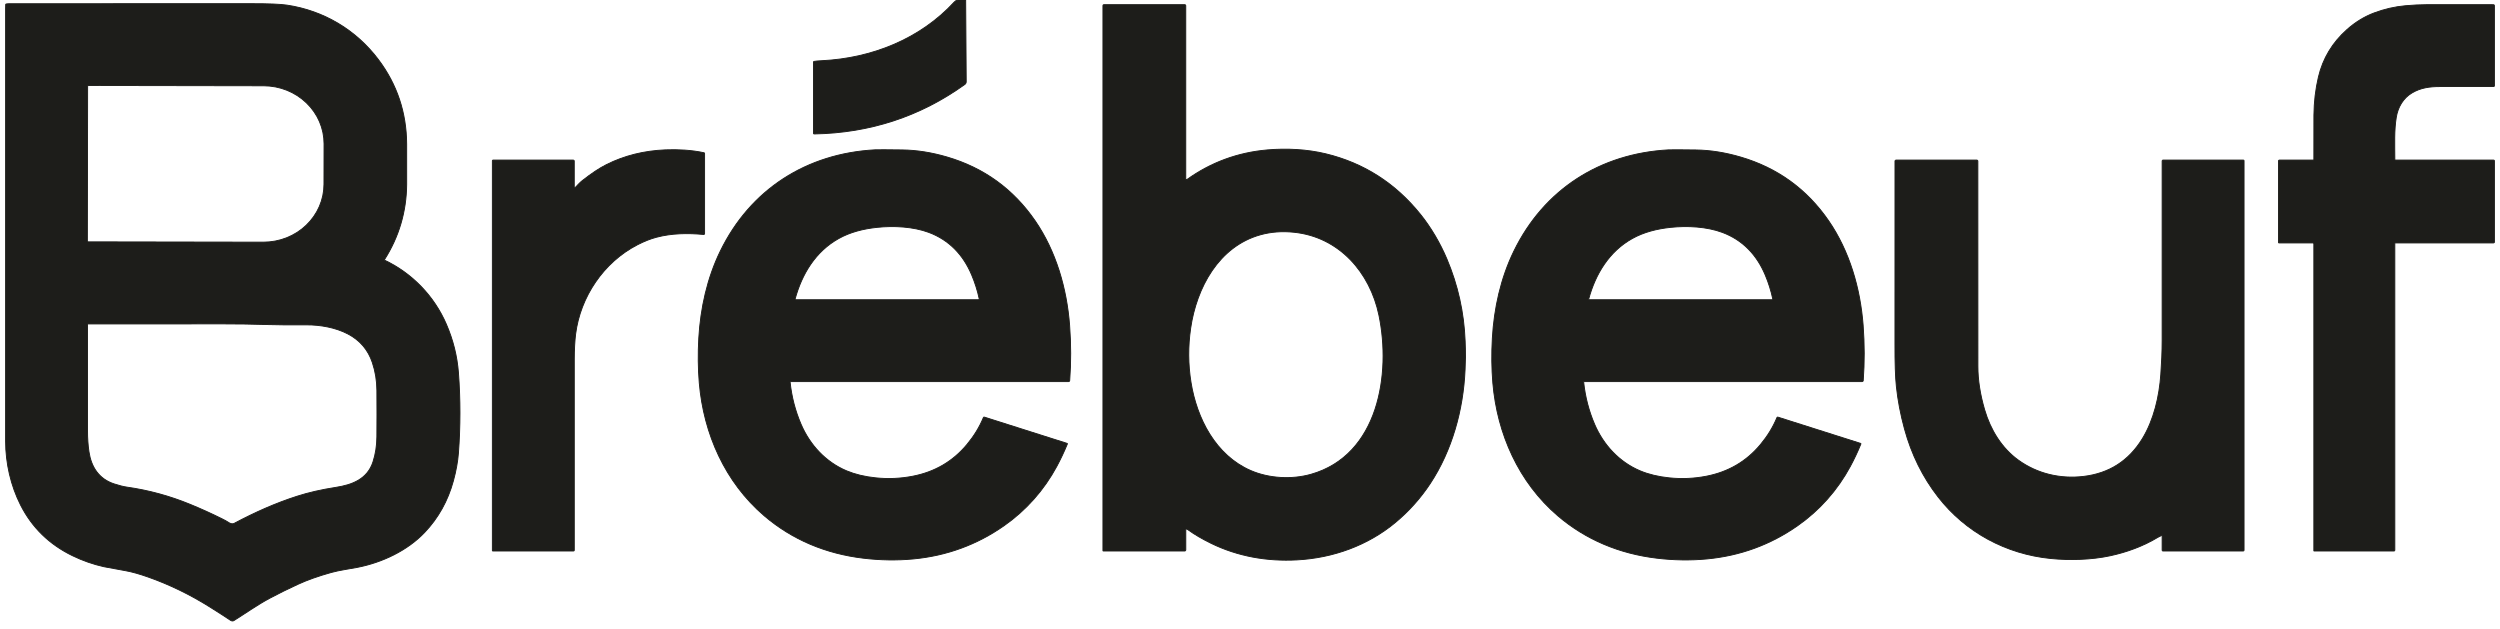
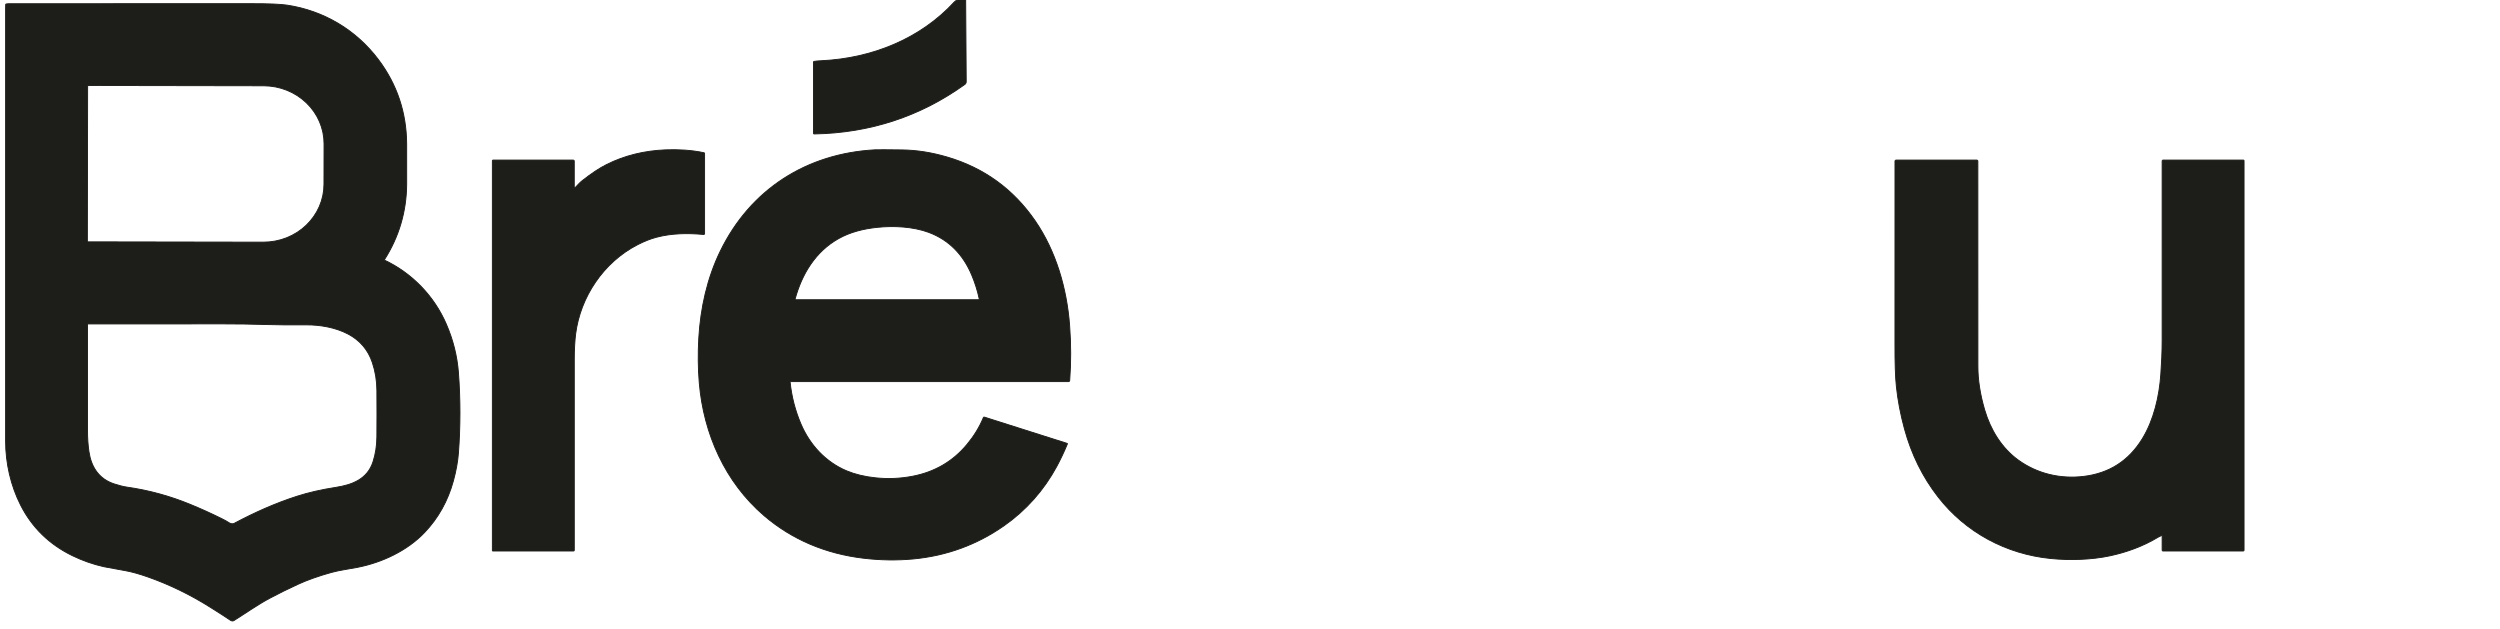
<svg xmlns="http://www.w3.org/2000/svg" viewBox="0 0 2686 676">
  <g id="Layer 1">
    <path id="Path 65" style="fill:#1d1d1a;fill-opacity:1;fill-rule:nonzero;opacity:1;stroke:#1d1d1a;stroke-linecap:butt;stroke-linejoin:miter;stroke-miterlimit:10;stroke-opacity:1;stroke-width:1;" d="M1037.52,0 C1037.52,0,1038.1,87.78,1038.1,87.78 C1038.11,88.928,1037.56,90.009,1036.62,90.68 C988.807,125.08,934.83,142.83,874.69,143.93 C874.508,143.933,874.332,143.862,874.203,143.734 C874.073,143.607,874,143.432,874,143.25 C874,143.25,874,66.69,874,66.69 C873.999,66.343,874.25,66.041,874.6,65.97 C876.253,65.657,878.967,65.41,882.74,65.23 C936.48,62.66,988.63,41.99,1025.23,2.23 C1026.23,1.15,1027.39,0.407,1028.72,0 C1028.72,0,1037.52,0,1037.52,0 z" />
    <path id="Path 66" style="fill:#1d1d1a;fill-opacity:1;fill-rule:nonzero;opacity:1;stroke:#1d1d1a;stroke-linecap:butt;stroke-linejoin:miter;stroke-miterlimit:10;stroke-opacity:1;stroke-width:1;" d="M6.64,4.28 C7.753,4.087,9.207,3.99,11,3.99 C117.5,4.023,203.833,4.01,270,3.95 C288.64,3.937,301.453,4.46,308.44,5.52 C347.99,11.51,382.73,32.24,406.74,64.26 C426.673,90.827,436.737,121,436.93,154.78 C437.037,172.073,437.04,186.477,436.94,197.99 C436.687,227.363,428.743,254.34,413.11,278.92 C413.037,279.035,413.017,279.175,413.055,279.306 C413.094,279.436,413.186,279.543,413.31,279.6 C442.84,293.6,466.57,318.21,479.6,348.43 C486.907,365.377,491.227,382.73,492.56,400.49 C494.72,429.39,494.713,458.157,492.54,486.79 C491.84,496.003,490.03,505.963,487.11,516.67 C481.27,538.057,470.983,556.51,456.25,572.03 C437.7,591.57,410.65,604.36,384.03,609.56 C374.76,611.38,364.78,612.59,355.89,615.07 C342.057,618.923,330.11,623.17,320.05,627.81 C309.19,632.817,299.153,637.773,289.94,642.68 C276.38,649.91,263.18,659.36,251.27,666.75 C250.17,667.437,248.927,667.31,247.54,666.37 C242.807,663.163,235.463,658.433,225.51,652.18 C204.27,638.84,182.253,628.137,159.46,620.07 C149.833,616.663,141.63,614.357,134.85,613.15 C121.53,610.777,113.777,609.347,111.59,608.86 C100.01,606.28,88.75,602.33,77.81,597.01 C52.957,584.923,34.403,566.813,22.15,542.68 C11.53,521.78,6.04,497.48,6.02,474.25 C5.987,429.197,5.987,274.197,6.02,9.25 C6.02,7.277,6.05,5.817,6.11,4.87 C6.129,4.577,6.347,4.334,6.64,4.28 z M94.14,92.94 C94.14,92.94,93.86,258.74,93.86,258.74 C93.86,259.344,94.346,259.835,94.95,259.84 C94.95,259.84,283,260.17,283,260.17 C300.232,260.2,316.77,253.674,328.975,242.026 C341.18,230.378,348.052,214.563,348.08,198.06 C348.08,198.06,348.16,154.5,348.16,154.5 C348.189,138.002,341.372,122.165,329.209,110.476 C317.046,98.786,300.534,92.201,283.303,92.17 C283.303,92.17,95.25,91.84,95.25,91.84 C94.957,91.837,94.674,91.952,94.466,92.159 C94.257,92.365,94.14,92.647,94.14,92.94 C94.14,92.94,94.14,92.94,94.14,92.94 z M94.4,348.04 C94.299,348.04,94.203,348.08,94.131,348.151 C94.06,348.223,94.02,348.319,94.02,348.42 C93.987,363.907,93.99,402.017,94.03,462.75 C94.03,470.897,94.553,478.457,95.6,485.43 C98.05,501.76,106.31,514.57,122.59,519.89 C128.057,521.677,132.603,522.827,136.23,523.34 C159.57,526.647,182.28,532.833,204.36,541.9 C215.827,546.607,227.13,551.727,238.27,557.26 C241.53,558.873,243.79,560.117,245.05,560.99 C247.1,562.41,249.44,563.46,251.71,562.25 C274.11,550.35,296.08,540.57,319.17,533.15 C331.397,529.217,345.247,526.05,360.72,523.65 C378.28,520.92,394.68,514.87,400.74,496.2 C403.447,487.88,404.84,478.893,404.92,469.24 C405.053,453.613,405.057,437.037,404.93,419.51 C404.85,408.95,403.217,398.94,400.03,389.48 C395.41,375.747,386.63,365.503,373.69,358.75 C360.48,351.85,343.89,348.96,329.78,349.04 C311.747,349.153,296.913,349.027,285.28,348.66 C271.093,348.207,256.253,347.983,240.76,347.99 C151.28,348.017,102.493,348.033,94.4,348.04 z" />
-     <path id="Path 67" style="fill:#1d1d1a;fill-opacity:1;fill-rule:nonzero;opacity:1;stroke:#1d1d1a;stroke-linecap:butt;stroke-linejoin:miter;stroke-miterlimit:10;stroke-opacity:1;stroke-width:1;" d="M1185.39,591.99 C1185.29,591.99,1185.19,591.949,1185.11,591.876 C1185.04,591.803,1185,591.703,1185,591.6 C1185,591.6,1185,5.9,1185,5.9 C1185,5.664,1185.09,5.438,1185.26,5.271 C1185.43,5.104,1185.65,5.01,1185.89,5.01 C1185.89,5.01,1272.84,5.01,1272.84,5.01 C1273.14,5.01,1273.43,5.129,1273.65,5.341 C1273.86,5.553,1273.98,5.84,1273.98,6.14 C1273.98,6.14,1273.98,192.15,1273.98,192.15 C1273.98,192.47,1274.16,192.764,1274.44,192.909 C1274.73,193.055,1275.07,193.028,1275.33,192.84 C1301.07,174.413,1329.88,163.82,1361.77,161.06 C1382.41,159.27,1404.28,160.4,1424.16,165.18 C1465.29,175.08,1499.37,196.897,1526.4,230.63 C1537.54,244.54,1547.32,261.22,1554.48,278.12 C1566.44,306.38,1573,335.843,1574.15,366.51 C1574.32,371.17,1574.6,378.56,1574.49,384.19 C1574.42,388.217,1574.28,392.59,1574.07,397.31 C1572.22,440.21,1560.14,483.92,1536.72,519.42 C1526.31,535.213,1513.8,549.193,1499.21,561.36 C1469.63,586,1432.26,599.48,1393.49,601.56 C1361.15,603.29,1329.68,597.72,1301.13,583.72 C1291.42,578.953,1283.3,574.193,1276.79,569.44 C1275.98,568.853,1275.26,568.487,1274.62,568.34 C1274.47,568.306,1274.31,568.341,1274.2,568.435 C1274.08,568.528,1274.01,568.67,1274.01,568.82 C1274.01,568.82,1274.01,590.99,1274.01,590.99 C1274.01,591.255,1273.9,591.51,1273.72,591.697 C1273.53,591.885,1273.28,591.99,1273.01,591.99 C1273.01,591.99,1185.39,591.99,1185.39,591.99 z M1279.63,410.83 C1285.89,449.55,1306.04,489.13,1343.68,505.51 C1363.71,514.22,1388.2,515.32,1408.39,509.62 C1481.33,489.02,1494.62,401.52,1481.53,338.69 C1471.92,292.58,1438.71,254.55,1390.27,249.54 C1377.49,248.213,1365.48,249.117,1354.23,252.25 C1309.28,264.77,1285.59,309.33,1279.27,352.49 C1276.39,372.117,1276.51,391.563,1279.63,410.83 z" />
-     <path id="Path 68" style="fill:#1d1d1a;fill-opacity:1;fill-rule:nonzero;opacity:1;stroke:#1d1d1a;stroke-linecap:butt;stroke-linejoin:miter;stroke-miterlimit:10;stroke-opacity:1;stroke-width:1;" d="M2486.29,592 C2486.21,592,2486.14,591.969,2486.08,591.915 C2486.03,591.861,2486,591.787,2486,591.71 C2486,591.71,2486,261.98,2486,261.98 C2486,261.72,2485.9,261.471,2485.71,261.287 C2485.53,261.103,2485.28,261,2485.02,261 C2485.02,261,2448.49,261,2448.49,261 C2448.36,261,2448.24,260.948,2448.14,260.856 C2448.05,260.765,2448,260.64,2448,260.51 C2448,260.51,2448,172.82,2448,172.82 C2448,172.605,2448.09,172.399,2448.24,172.247 C2448.39,172.095,2448.6,172.01,2448.81,172.01 C2448.81,172.01,2485.7,172.01,2485.7,172.01 C2485.79,172.01,2485.87,171.975,2485.93,171.913 C2485.99,171.851,2486.02,171.767,2486.02,171.68 C2485.97,150.753,2485.98,134.78,2486.07,123.76 C2486.19,109.547,2487.8,95.907,2490.89,82.84 C2495.63,62.78,2505.86,45.757,2521.59,31.77 C2530.58,23.783,2540.34,17.813,2550.87,13.86 C2561.82,9.747,2573.03,7.177,2584.48,6.15 C2591.47,5.52,2600.24,5.01,2608.19,5 C2637.76,4.98,2661.39,4.997,2679.1,5.05 C2679.6,5.055,2680,5.461,2680,5.96 C2680,5.96,2680,92.18,2680,92.18 C2680,92.395,2679.92,92.601,2679.77,92.753 C2679.62,92.905,2679.41,92.99,2679.2,92.99 C2659.07,93.003,2639.83,93.007,2621.5,93 C2610.55,92.99,2600.77,94.25,2591.33,99.89 C2581.93,105.49,2576.31,115.25,2574.57,126.04 C2572.26,140.35,2572.97,153.94,2573.02,171.33 C2573.02,171.508,2573.09,171.678,2573.22,171.804 C2573.34,171.929,2573.51,172,2573.69,172 C2573.69,172,2679.25,172,2679.25,172 C2679.45,172,2679.64,172.079,2679.78,172.22 C2679.92,172.36,2680,172.551,2680,172.75 C2680,172.75,2680,260.14,2680,260.14 C2680,260.368,2679.91,260.587,2679.75,260.748 C2679.59,260.909,2679.37,261,2679.14,261 C2679.14,261,2573.31,261,2573.31,261 C2573.23,261,2573.15,261.033,2573.09,261.091 C2573.03,261.149,2573,261.228,2573,261.31 C2573,261.31,2573,591.23,2573,591.23 C2573,591.434,2572.92,591.63,2572.77,591.774 C2572.63,591.919,2572.43,592,2572.23,592 C2572.23,592,2486.29,592,2486.29,592 z" />
    <path id="Path 69" style="fill:#1d1d1a;fill-opacity:1;fill-rule:nonzero;opacity:1;stroke:#1d1d1a;stroke-linecap:butt;stroke-linejoin:miter;stroke-miterlimit:10;stroke-opacity:1;stroke-width:1;" d="M616.98,201.42 C616.98,201.607,617.094,201.776,617.267,201.846 C617.441,201.916,617.64,201.874,617.77,201.74 C620.66,198.84,622.87,196.23,625.66,194.03 C635.573,186.237,644.267,180.48,651.74,176.76 C670.853,167.227,691.877,161.977,714.81,161.01 C728.06,160.45,743.02,161.19,756.41,164.12 C756.753,164.195,756.999,164.498,757,164.85 C757,164.85,757,250.97,757,250.97 C757.001,251.238,756.888,251.495,756.688,251.676 C756.488,251.857,756.22,251.945,755.95,251.92 C739.19,250.34,721.56,250.54,705.17,254.93 C698.63,256.677,691.783,259.403,684.63,263.11 C648.51,281.81,623.59,318.85,618.44,358.98 C617.54,366.02,617.01,376.27,617,385.69 C616.993,407.95,616.993,476.47,617,591.25 C617,591.449,616.922,591.64,616.783,591.78 C616.644,591.921,616.456,592,616.26,592 C616.26,592,529.45,592,529.45,592 C529.331,592,529.216,591.952,529.132,591.865 C529.047,591.779,529,591.662,529,591.54 C529,591.54,529,172.66,529,172.66 C529,172.485,529.07,172.317,529.193,172.193 C529.317,172.07,529.485,172,529.66,172 C529.66,172,615.88,172,615.88,172 C616.172,172,616.452,172.117,616.658,172.325 C616.864,172.533,616.98,172.816,616.98,173.11 C616.98,173.11,616.98,201.42,616.98,201.42 z" />
    <path id="Path 70" style="fill:#1d1d1a;fill-opacity:1;fill-rule:nonzero;opacity:1;stroke:#1d1d1a;stroke-linecap:butt;stroke-linejoin:miter;stroke-miterlimit:10;stroke-opacity:1;stroke-width:1;" d="M1146.8,476.93 C1143.35,485.343,1139.53,493.42,1135.36,501.16 C1121.77,526.34,1102.48,548.28,1078.65,564.91 C1049.49,585.297,1017.03,597.17,981.26,600.53 C963.673,602.183,945.73,601.91,927.43,599.71 C887.49,594.92,851.37,580.02,821.1,554.16 C779.03,518.21,755.9,465.95,751.29,411.4 C749.997,396.08,749.82,380.107,750.76,363.48 C752.57,331.24,759.77,298.82,773.84,269.91 C806.22,203.35,866.61,165.01,939.89,160.98 C942.937,160.813,952.777,160.847,969.41,161.08 C984.917,161.293,1000.94,163.823,1017.48,168.67 C1057.15,180.297,1088.71,203.153,1112.17,237.24 C1134.63,269.88,1146.2,309.96,1149.19,349.49 C1150.72,369.677,1150.75,389.503,1149.28,408.97 C1149.23,409.548,1148.75,409.992,1148.17,409.99 C1148.17,409.99,849.41,409.99,849.41,409.99 C849.268,409.989,849.133,410.049,849.037,410.156 C848.942,410.263,848.896,410.406,848.91,410.55 C850.55,426.277,854.457,441.343,860.63,455.75 C870.16,477.99,887.11,496.41,909.53,505.84 C918.703,509.693,929.25,512.223,941.17,513.43 C954.423,514.777,967.57,514.187,980.61,511.66 C1004.37,507.06,1023.78,495.72,1038.83,477.64 C1046.47,468.46,1052.4,458.757,1056.61,448.53 C1056.75,448.181,1057.14,447.998,1057.5,448.11 C1057.5,448.11,1146.55,476.39,1146.55,476.39 C1146.66,476.423,1146.75,476.501,1146.8,476.604 C1146.84,476.707,1146.84,476.826,1146.8,476.93 C1146.8,476.93,1146.8,476.93,1146.8,476.93 z M854.86,322.05 C854.86,322.05,1051.28,322.02,1051.28,322.02 C1051.52,322.019,1051.75,321.91,1051.9,321.721 C1052.05,321.533,1052.11,321.286,1052.06,321.05 C1050.21,312.33,1047.51,303.763,1043.95,295.35 C1034.86,273.83,1019.86,257.87,997.79,249.65 C981.15,243.46,960.21,242.36,942.12,244.3 C927.63,245.85,913.47,249.36,901.01,256.34 C876.35,270.14,861.67,294.15,854.27,321.27 C854.216,321.455,854.253,321.654,854.369,321.808 C854.485,321.962,854.667,322.051,854.86,322.05 C854.86,322.05,854.86,322.05,854.86,322.05 z" />
-     <path id="Path 71" style="fill:#1d1d1a;fill-opacity:1;fill-rule:nonzero;opacity:1;stroke:#1d1d1a;stroke-linecap:butt;stroke-linejoin:miter;stroke-miterlimit:10;stroke-opacity:1;stroke-width:1;" d="M1999.37,476.94 C1995.92,485.353,1992.1,493.43,1987.93,501.17 C1974.34,526.35,1955.05,548.29,1931.23,564.92 C1902.07,585.3,1869.61,597.17,1833.84,600.53 C1816.26,602.183,1798.32,601.91,1780.02,599.71 C1740.08,594.92,1703.96,580.02,1673.7,554.17 C1631.63,518.22,1608.5,465.96,1603.89,411.42 C1602.6,396.1,1602.42,380.127,1603.36,363.5 C1605.17,331.26,1612.37,298.85,1626.44,269.94 C1658.82,203.39,1719.21,165.05,1792.48,161.02 C1795.53,160.853,1805.37,160.887,1822,161.12 C1837.5,161.333,1853.52,163.863,1870.06,168.71 C1909.73,180.337,1941.29,203.19,1964.74,237.27 C1987.2,269.91,1998.77,309.99,2001.76,349.52 C2003.29,369.7,2003.32,389.523,2001.85,408.99 C2001.8,409.568,2001.32,410.012,2000.74,410.01 C2000.74,410.01,1702.01,410.01,1702.01,410.01 C1701.87,410.009,1701.73,410.069,1701.64,410.176 C1701.54,410.283,1701.5,410.426,1701.51,410.57 C1703.15,426.297,1707.05,441.363,1713.22,455.77 C1722.75,478,1739.7,496.42,1762.12,505.85 C1771.29,509.703,1781.84,512.233,1793.76,513.44 C1807.01,514.787,1820.16,514.197,1833.19,511.67 C1856.95,507.07,1876.36,495.73,1891.41,477.65 C1899.05,468.477,1904.98,458.777,1909.19,448.55 C1909.33,448.201,1909.72,448.018,1910.08,448.13 C1910.08,448.13,1999.12,476.41,1999.12,476.41 C1999.23,476.444,1999.31,476.52,1999.36,476.621 C1999.41,476.721,1999.41,476.837,1999.37,476.94 z M1707.51,322 C1707.51,322,1903.84,322,1903.84,322 C1904.08,322,1904.31,321.89,1904.46,321.701 C1904.61,321.513,1904.67,321.266,1904.62,321.03 C1902.77,312.317,1900.07,303.753,1896.52,295.34 C1887.43,273.83,1872.44,257.88,1850.38,249.66 C1833.75,243.47,1812.82,242.37,1794.74,244.3 C1780.26,245.85,1766.1,249.36,1753.65,256.33 C1729,270.12,1714.32,294.12,1706.92,321.22 C1706.87,321.405,1706.9,321.604,1707.02,321.758 C1707.14,321.912,1707.32,322.001,1707.51,322 z" />
    <path id="Path 72" style="fill:#1d1d1a;fill-opacity:1;fill-rule:nonzero;opacity:1;stroke:#1d1d1a;stroke-linecap:butt;stroke-linejoin:miter;stroke-miterlimit:10;stroke-opacity:1;stroke-width:1;" d="M2323.89,171.97 C2323.89,171.97,2410.35,171.97,2410.35,171.97 C2410.52,171.97,2410.69,172.038,2410.81,172.16 C2410.93,172.282,2411,172.448,2411,172.62 C2411,172.62,2411,591.22,2411,591.22 C2411,591.427,2410.92,591.625,2410.77,591.771 C2410.63,591.918,2410.43,592,2410.23,592 C2410.23,592,2323.79,592,2323.79,592 C2323.58,592,2323.38,591.917,2323.23,591.769 C2323.08,591.62,2323,591.419,2323,591.21 C2323,591.21,2323,575.83,2323,575.83 C2323,575.661,2322.92,575.503,2322.77,575.41 C2322.63,575.318,2322.45,575.302,2322.3,575.37 C2320.61,576.11,2319.34,576.74,2318.49,577.26 C2302.78,586.77,2285.09,593.27,2267.2,597.11 C2246.97,601.46,2223.71,602.1,2203.21,600.05 C2155.35,595.28,2111.9,571.94,2082.4,534.06 C2065.71,512.64,2053.64,488.223,2046.17,460.81 C2041.94,445.297,2039.04,430.143,2037.47,415.35 C2036.38,405.143,2035.88,389.723,2035.95,369.09 C2036.02,346.923,2036.03,281.55,2035.98,172.97 C2035.98,172.713,2036.08,172.466,2036.26,172.284 C2036.45,172.102,2036.69,172,2036.95,172 C2036.95,172,2124.07,172,2124.07,172 C2124.32,172,2124.56,172.1,2124.73,172.278 C2124.91,172.456,2125.01,172.698,2125.01,172.95 C2124.98,268.423,2125,342.02,2125.05,393.74 C2125.06,408.213,2127.48,423.713,2132.3,440.24 C2138.6,461.81,2150.75,481.58,2168.62,494.43 C2189.01,509.09,2213.77,514.79,2238.57,511.85 C2266.06,508.583,2287.07,495.147,2301.61,471.54 C2314.07,451.29,2319.96,425.63,2321.56,402.27 C2322.4,390.03,2323.01,378.26,2323.01,365.57 C2323,329.957,2322.99,265.717,2323,172.85 C2323,172.617,2323.09,172.393,2323.26,172.228 C2323.43,172.063,2323.65,171.97,2323.89,171.97 z" />
  </g>
</svg>